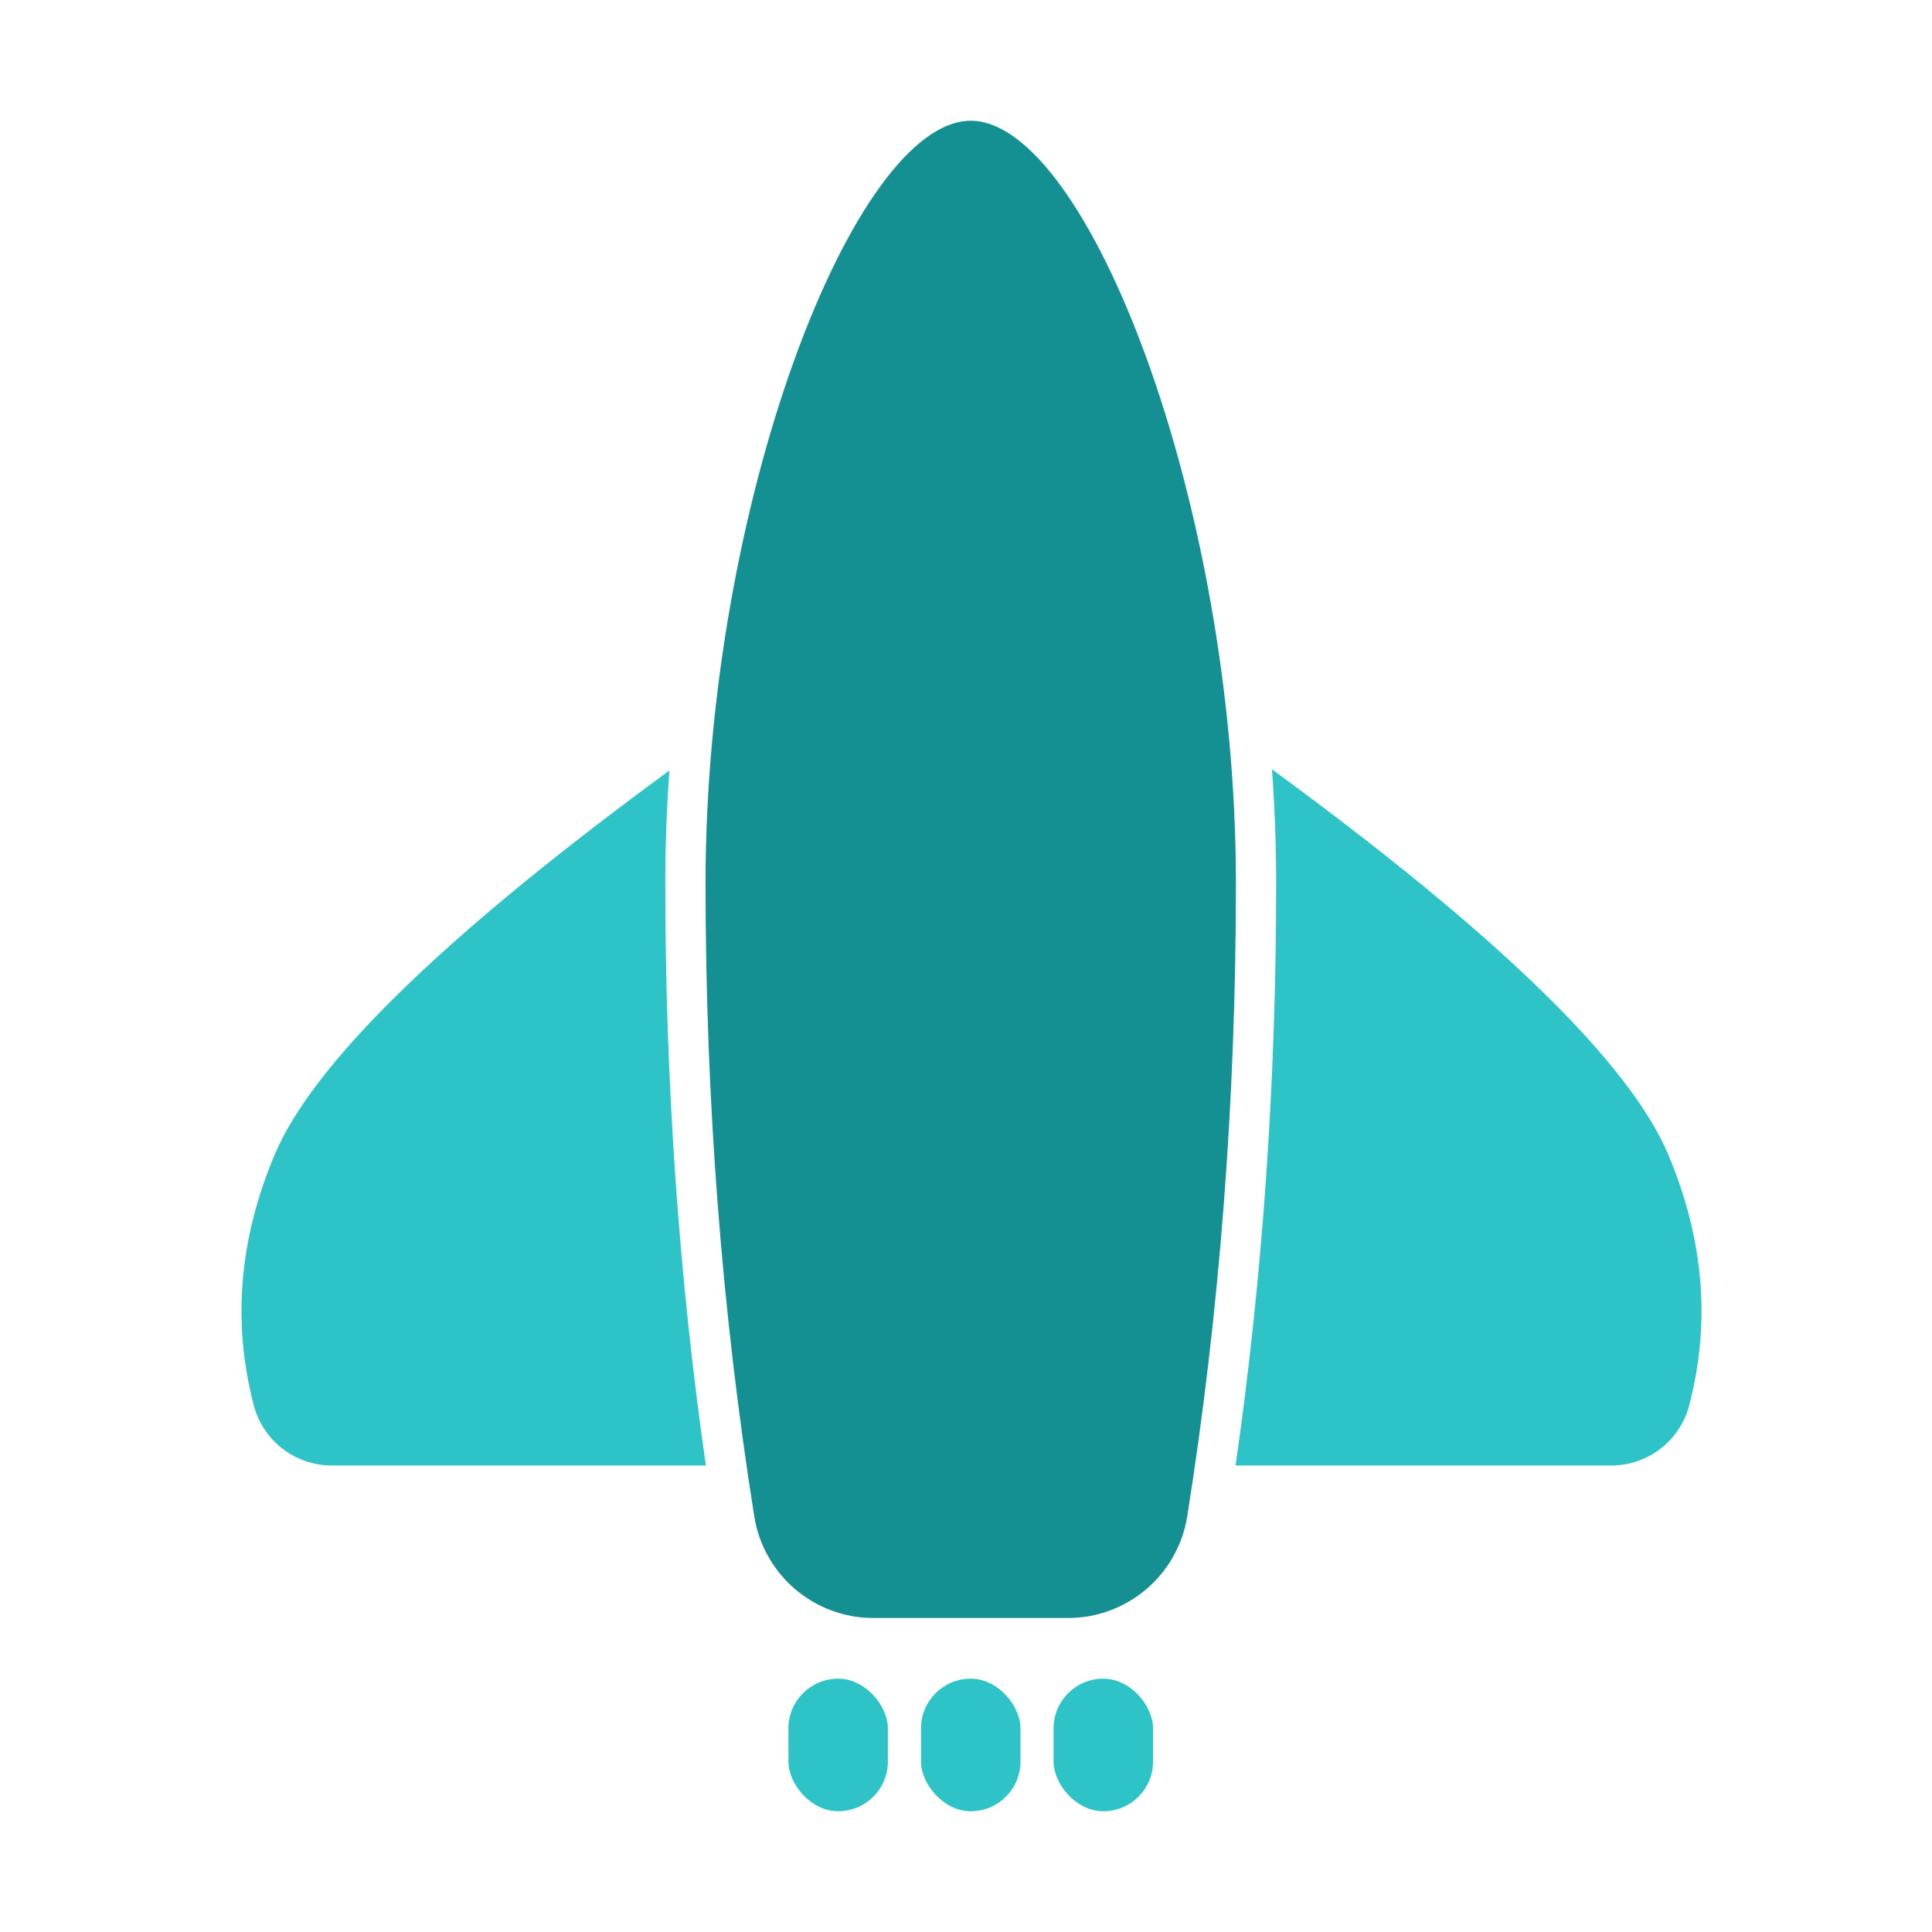
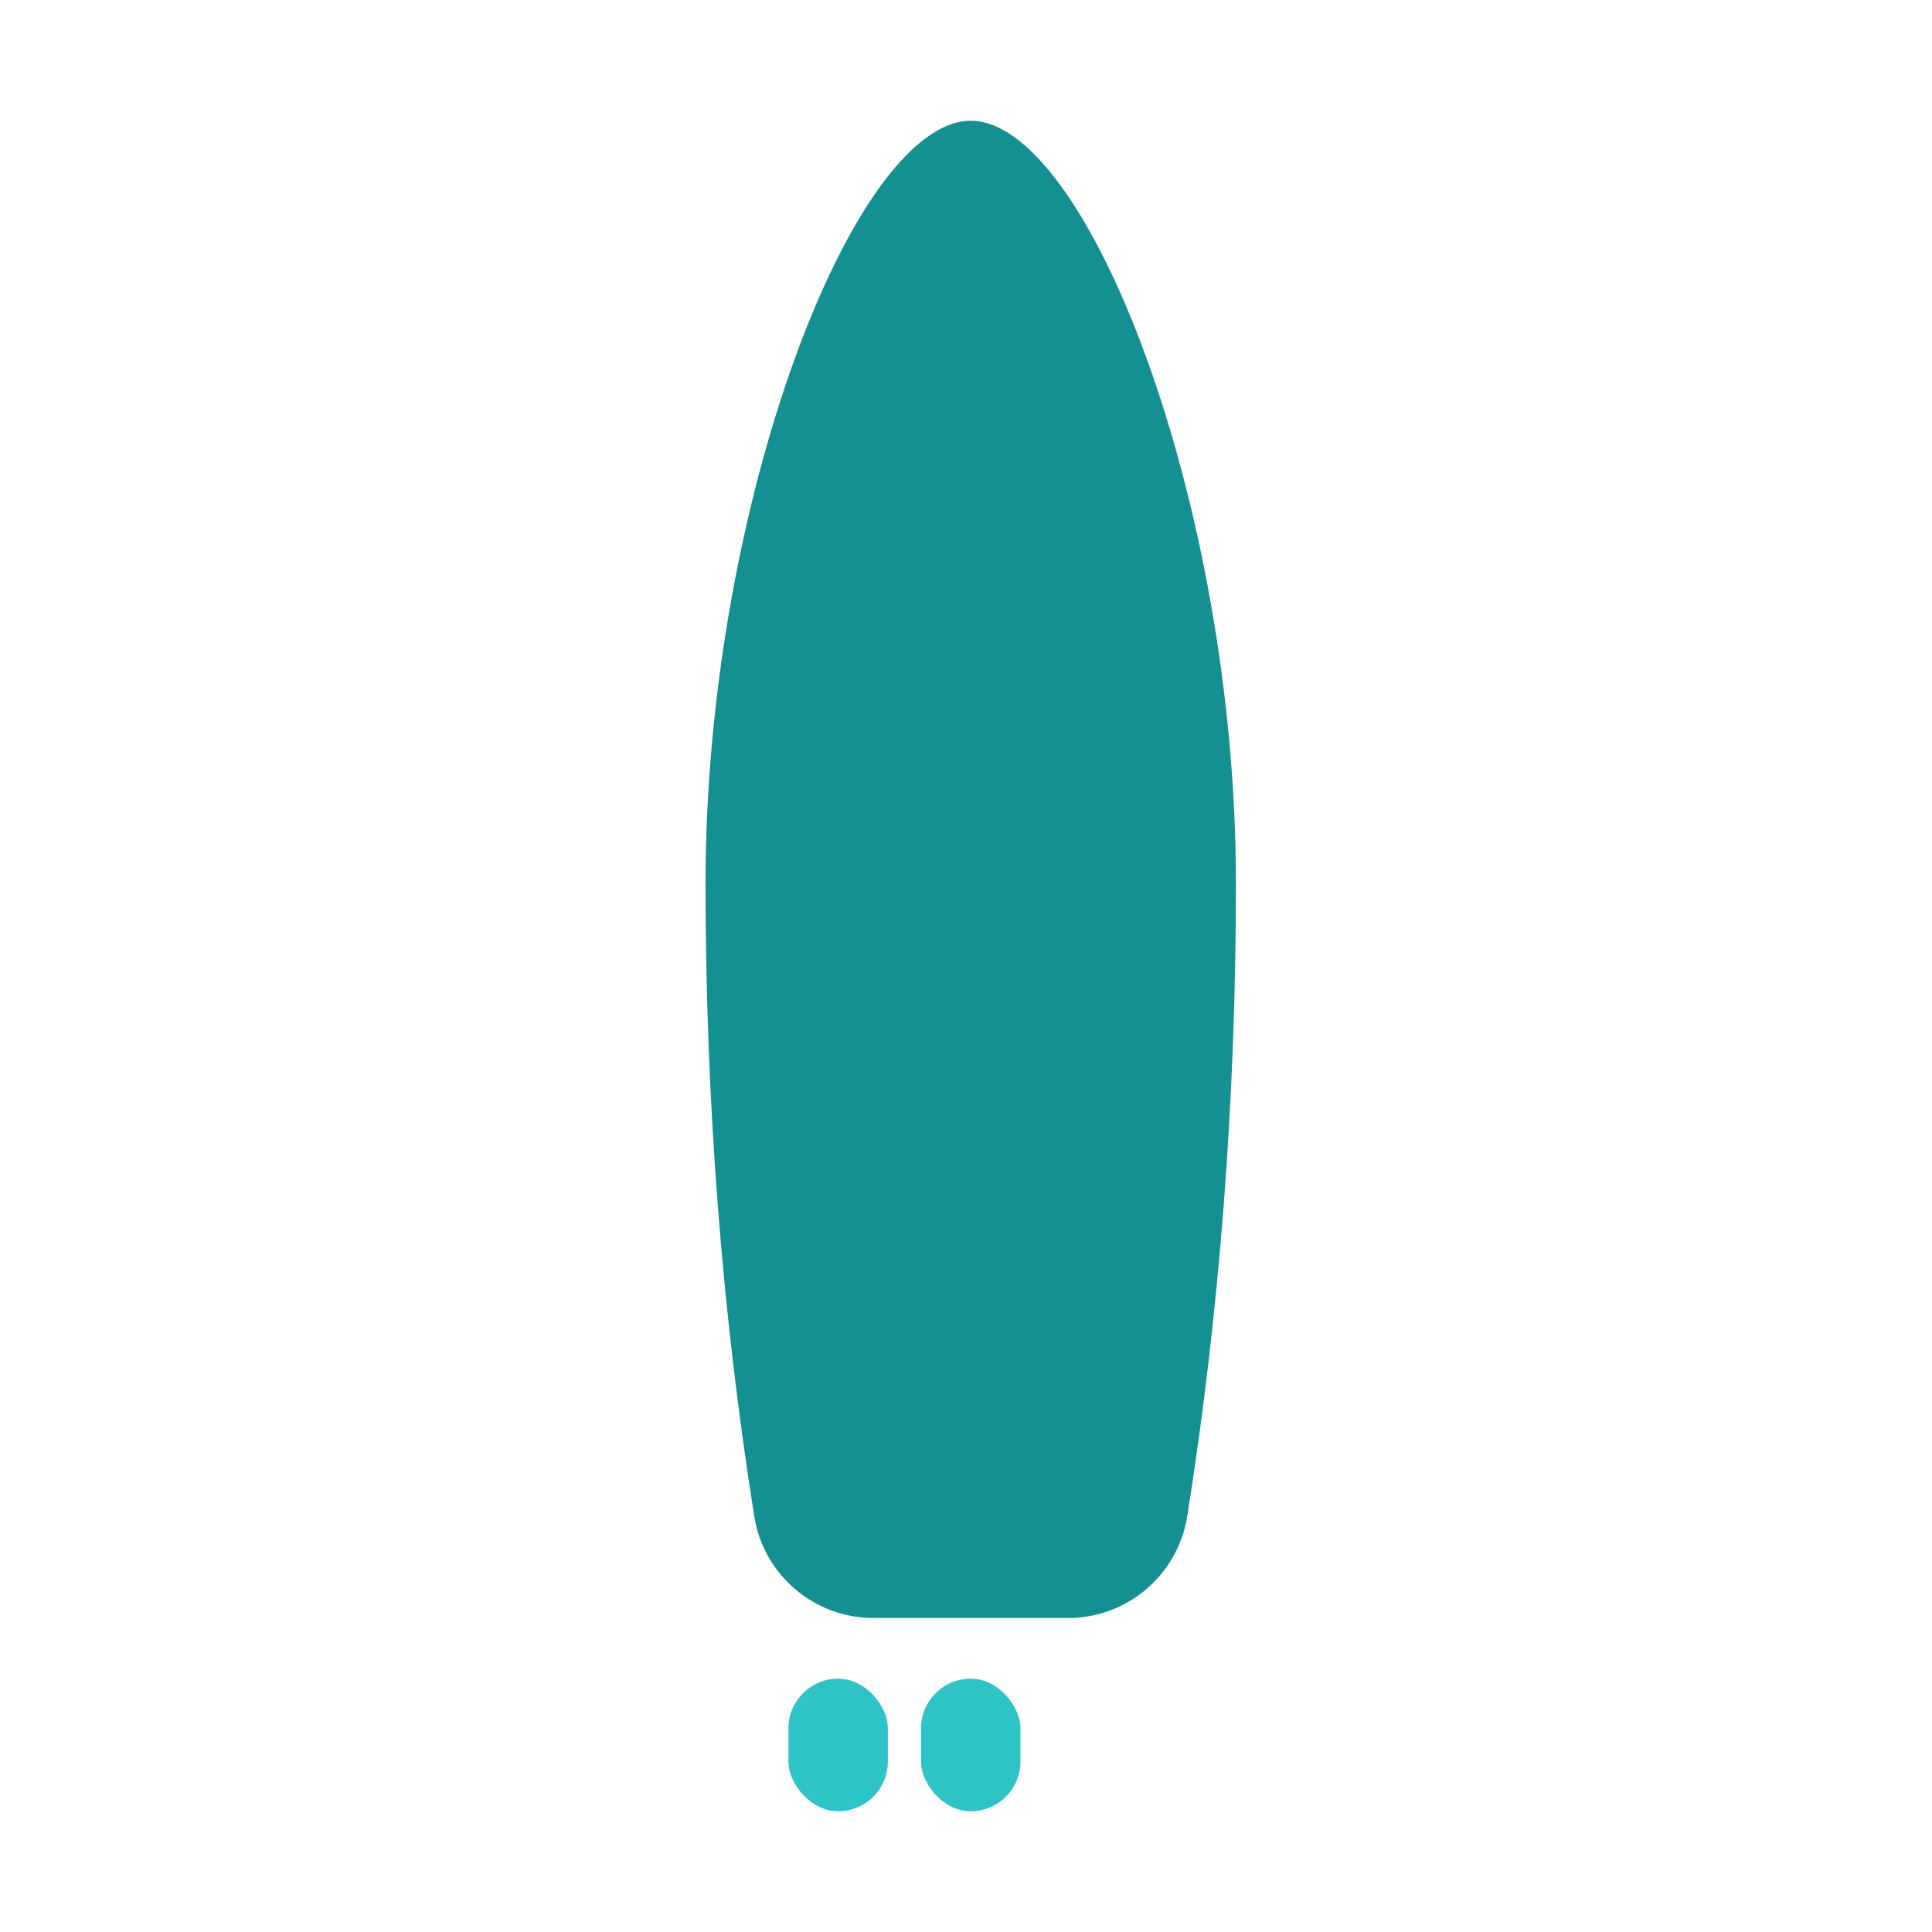
<svg xmlns="http://www.w3.org/2000/svg" width="48px" height="48px" viewBox="0 0 48 48" version="1.1">
  <title>icon-uiux</title>
  <desc>Created with Sketch.</desc>
  <g id="icon-uiux" stroke="none" stroke-width="1" fill="none" fill-rule="evenodd">
    <g id="startup" transform="translate(-8, -8)" fill-rule="nonzero">
      <g id="bg_frame">
-         <rect id="frame" x="0" y="0" width="64" height="64" />
-       </g>
+         </g>
      <g id="Group-4" transform="translate(14, 11)">
        <g id="Group" transform="translate(0, 15.701)" fill="#2EC4C7">
          <g id="Group-5">
-             <path d="M10.631,0.442 C10.564,1.375 10.529,2.311 10.529,3.241 C10.529,8.201 10.865,13.024 11.537,17.709 L2.241,17.709 C1.332,17.709 0.537,17.095 0.306,16.216 C-0.233,14.161 -0.06,12.084 0.824,9.986 C1.763,7.759 4.908,4.67 10.257,0.717 Z M35.448,9.986 C36.333,12.084 36.506,14.161 35.967,16.216 C35.736,17.095 34.941,17.709 34.032,17.709 L24.698,17.709 C25.37,13.024 25.706,8.201 25.706,3.241 C25.706,2.301 25.67,1.356 25.602,0.413 C31.203,4.511 34.485,7.702 35.448,9.986 Z" id="Combined-Shape" />
-           </g>
+             </g>
        </g>
        <path d="M18.118,2.84217094e-14 C21,2.84217094e-14 24.706,9.471 24.706,18.941 C24.706,24.351 24.303,29.594 23.497,34.67 C23.265,36.127 22.009,37.199 20.534,37.199 L15.702,37.199 C14.226,37.199 12.97,36.127 12.739,34.67 C11.933,29.594 11.529,24.351 11.529,18.941 C11.529,9.471 15.235,2.84217094e-14 18.118,2.84217094e-14 Z" id="Rectangle" fill="#159092" />
        <g id="Group-2" transform="translate(13.588, 38.706)" fill="#2EC4C7">
          <g id="Group-3">
            <rect id="Rectangle" x="0" y="0" width="2.471" height="3.294" rx="1.235" />
            <rect id="Rectangle-Copy-2" x="3.294" y="0" width="2.471" height="3.294" rx="1.235" />
-             <rect id="Rectangle-Copy-3" x="6.588" y="0" width="2.471" height="3.294" rx="1.235" />
          </g>
        </g>
      </g>
    </g>
  </g>
</svg>